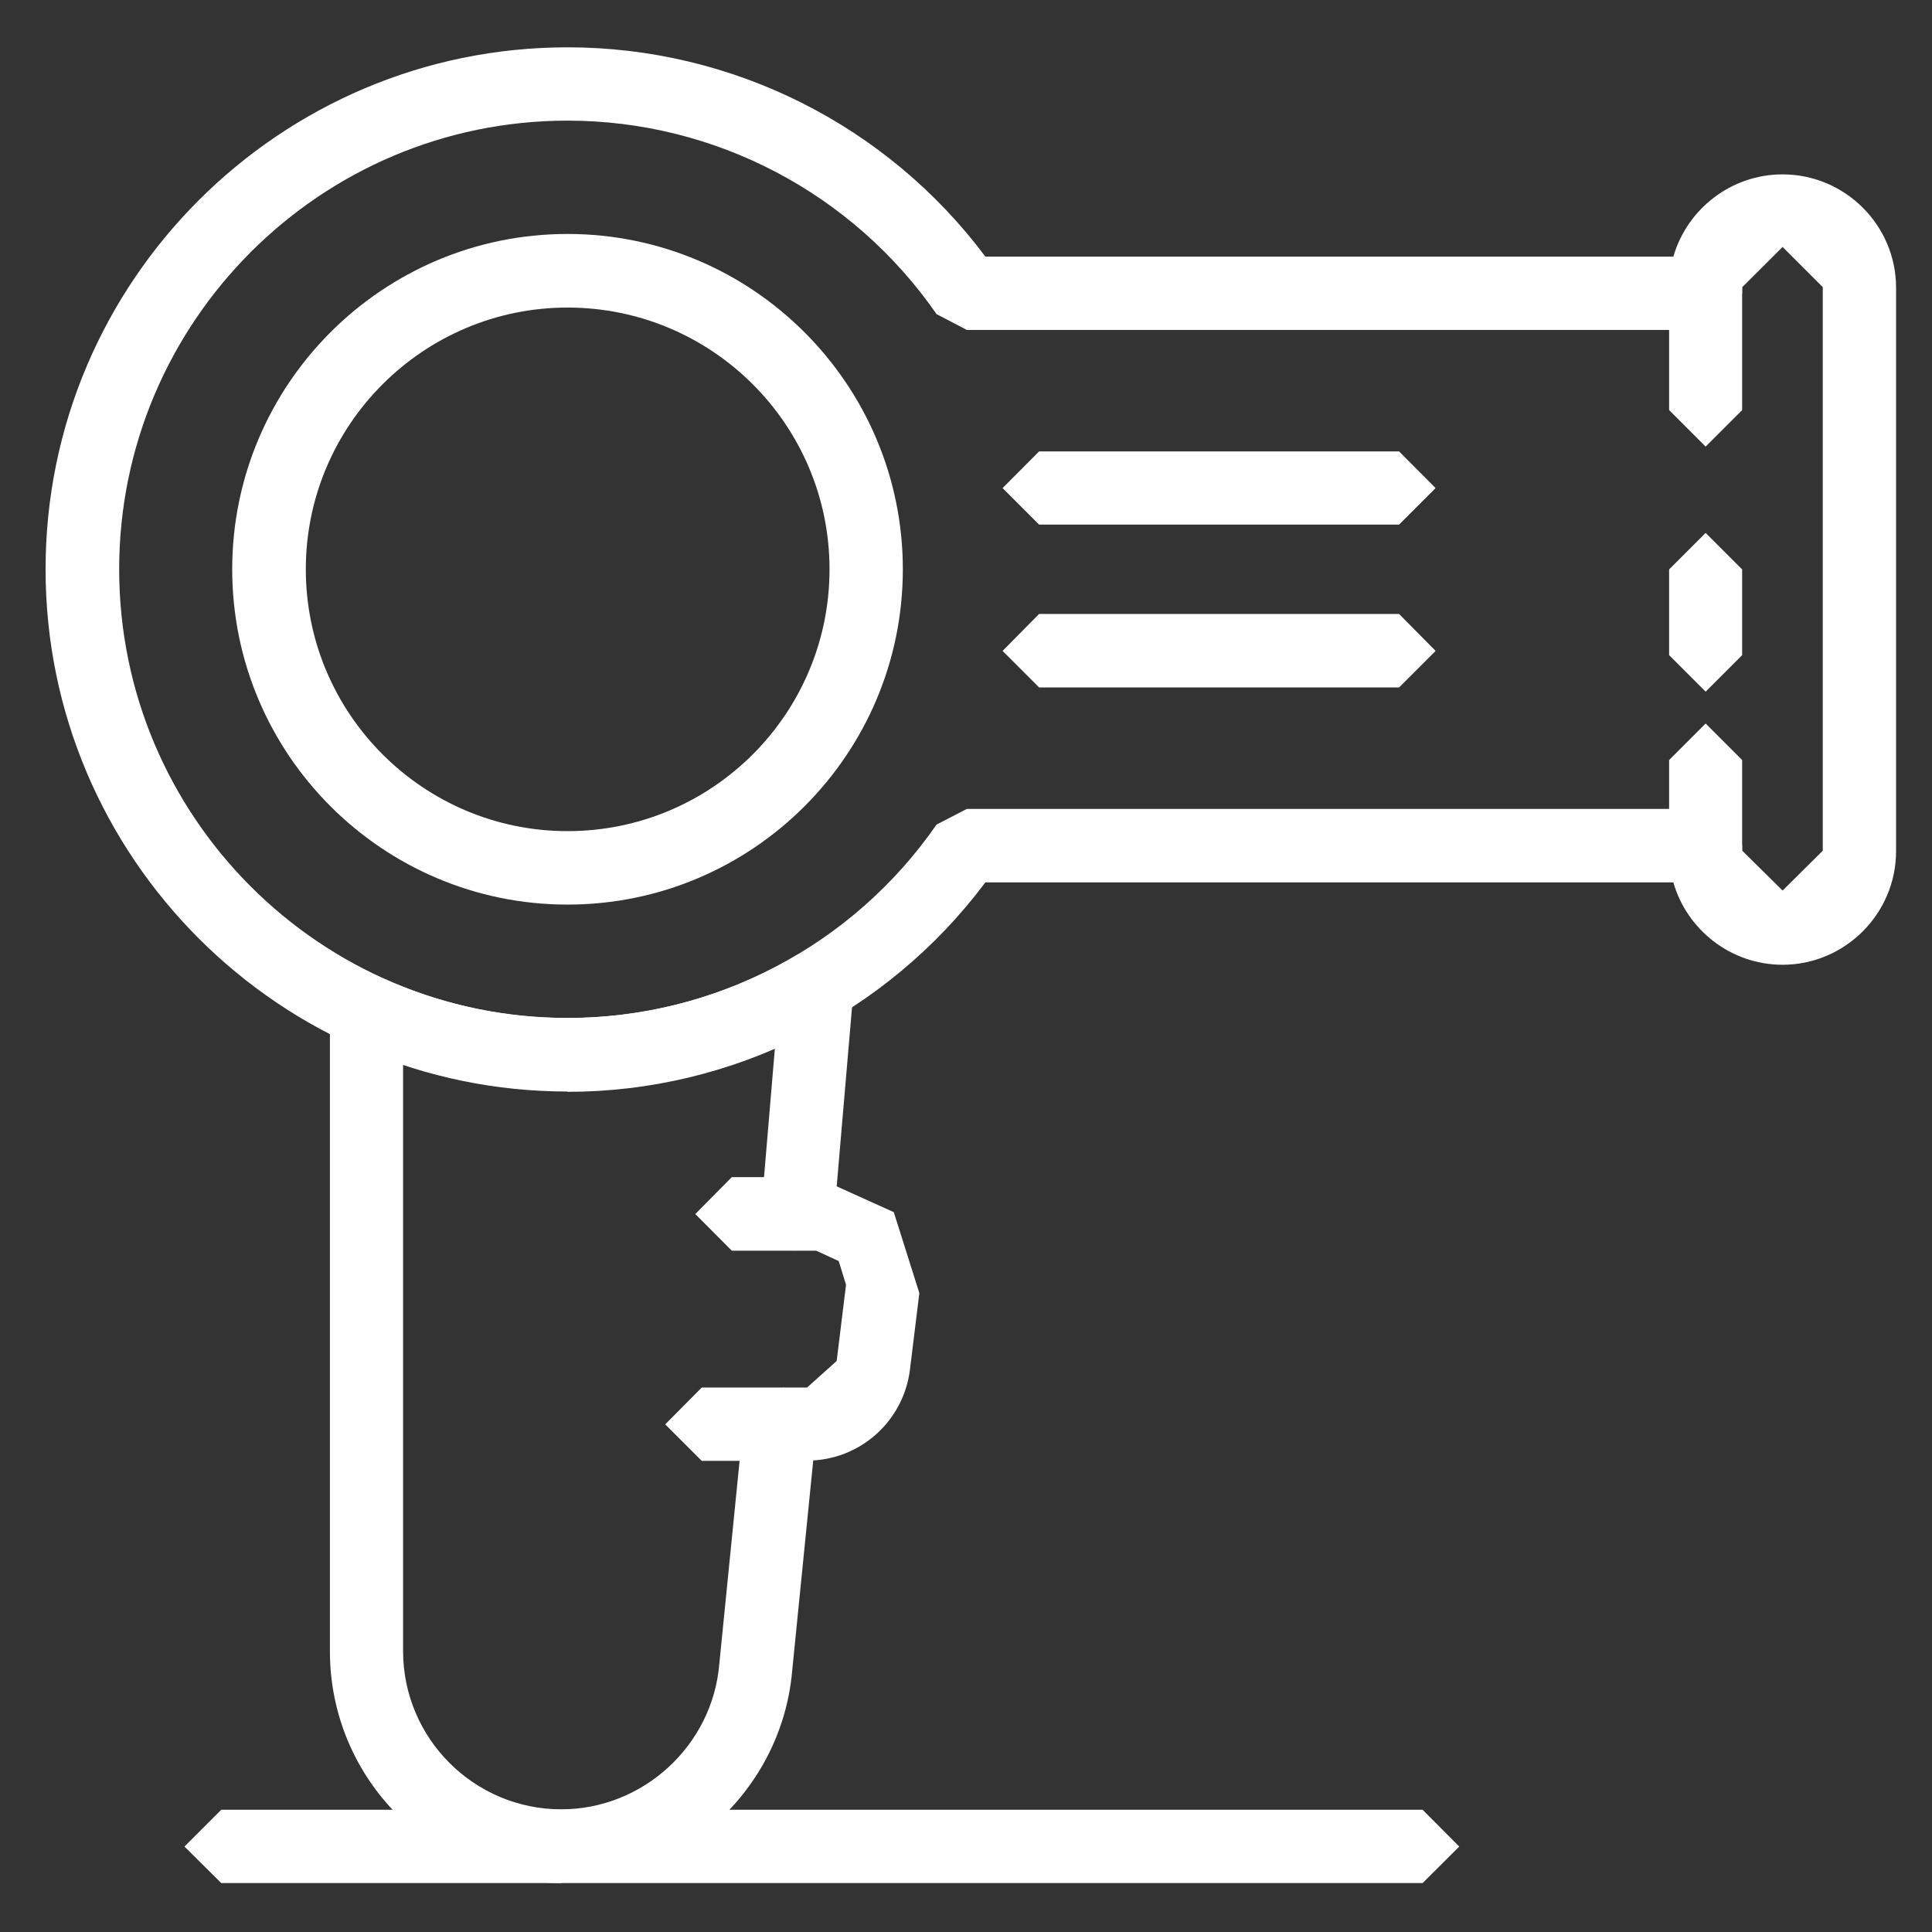
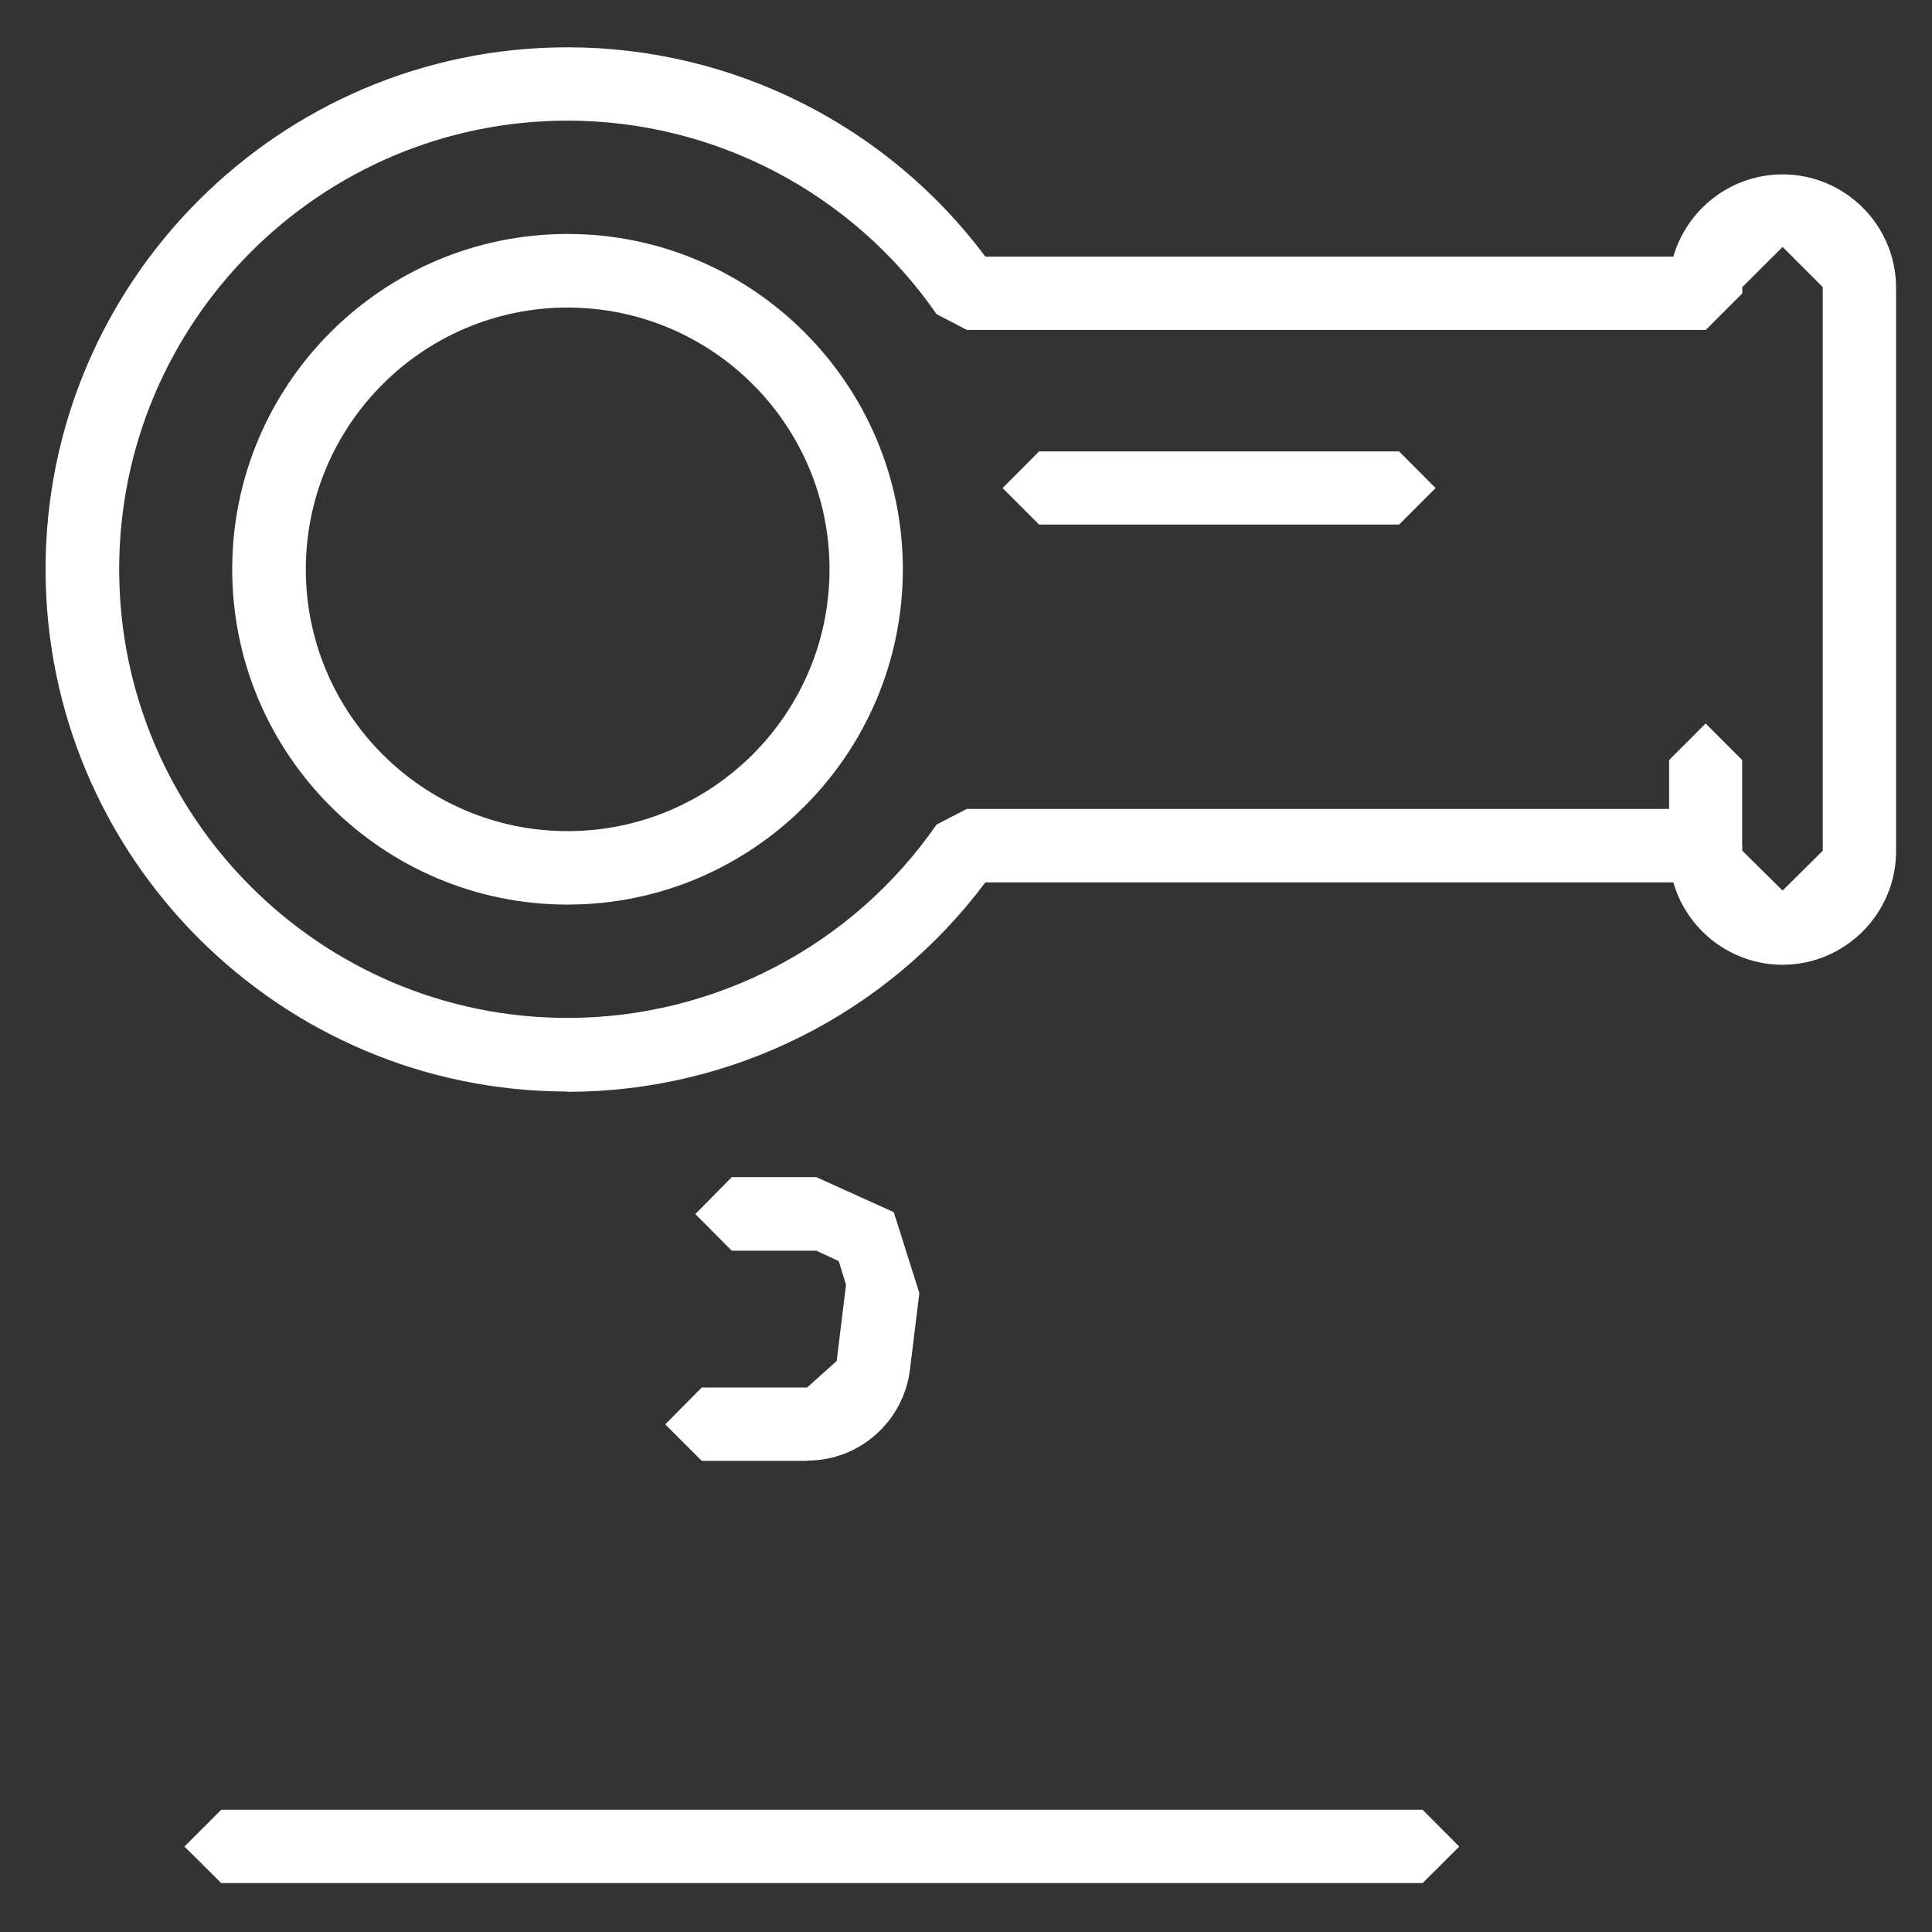
<svg xmlns="http://www.w3.org/2000/svg" width="50" height="50" viewBox="0 0 13.229 13.229" version="1.1" id="svg15768">
  <rect x="0" y="0" width="13.229" height="13.229" fill="#333333" stroke="none" />
  <defs id="defs15765" />
  <g id="layer1" transform="translate(-112.397,-208.547)">
    <path d="m 116.283,210.653 c -0.988,0 -1.792,0.804 -1.792,1.792 0,0.989 0.804,1.793 1.792,1.793 0.991,0 1.794,-0.804 1.794,-1.793 0,-0.988 -0.803,-1.792 -1.794,-1.792 z m 0,4.088 c -1.266,0 -2.296,-1.029 -2.296,-2.296 0,-1.266 1.029,-2.296 2.296,-2.296 1.266,0 2.296,1.03 2.296,2.296 0,1.266 -1.029,2.296 -2.296,2.296" style="fill:#ffffff;fill-opacity:1;fill-rule:nonzero;stroke:none;stroke-width:0.252" id="path1338" />
-     <path d="m 124.076,211.605 -0.25,-0.25 v -0.798 l 0.25,-0.252 0.25,0.252 v 0.798 l -0.25,0.25" style="fill:#ffffff;fill-opacity:1;fill-rule:nonzero;stroke:none;stroke-width:0.252" id="path1340" />
    <path d="m 124.076,214.587 -0.25,-0.25 v -0.586 l 0.25,-0.25 0.25,0.25 v 0.586 l -0.25,0.25" style="fill:#ffffff;fill-opacity:1;fill-rule:nonzero;stroke:none;stroke-width:0.252" id="path1342" />
-     <path d="m 124.076,213.283 -0.25,-0.25 v -0.587 l 0.25,-0.25 0.25,0.25 v 0.587 l -0.25,0.25" style="fill:#ffffff;fill-opacity:1;fill-rule:nonzero;stroke:none;stroke-width:0.252" id="path1344" />
    <path d="m 116.283,209.373 c -1.693,0 -3.07,1.379 -3.07,3.072 0,1.695 1.378,3.072 3.07,3.072 1.008,0 1.952,-0.494 2.527,-1.324 l 0.207,-0.107 h 5.06 l 0.25,0.25 v 0.036 l 0.276,0.273 0.275,-0.273 v -3.859 l -0.275,-0.275 -0.276,0.275 v 0.043 l -0.25,0.25 h -5.06 l -0.207,-0.108 c -0.575,-0.83 -1.519,-1.325 -2.527,-1.325 z m 0,6.648 c -1.969,0 -3.574,-1.604 -3.574,-3.576 0,-1.971 1.604,-3.574 3.574,-3.574 1.129,0 2.188,0.533 2.861,1.433 h 4.711 c 0.094,-0.325 0.395,-0.563 0.748,-0.563 0.427,0 0.777,0.348 0.777,0.776 v 3.859 c 0,0.427 -0.35,0.777 -0.777,0.777 -0.354,0 -0.655,-0.239 -0.748,-0.564 h -4.711 c -0.673,0.9 -1.732,1.434 -2.861,1.434" style="fill:#ffffff;fill-opacity:1;fill-rule:nonzero;stroke:none;stroke-width:0.252" id="path1346" />
-     <path d="m 116.241,221.441 c -0.874,0 -1.585,-0.711 -1.585,-1.587 v -4.385 l 0.115,-0.211 0.239,-0.016 c 0.403,0.183 0.831,0.276 1.273,0.276 0.557,0 1.103,-0.151 1.581,-0.438 l 0.26,0.002 0.118,0.235 -0.134,1.564 -0.27,0.23 -0.229,-0.273 0.094,-1.114 c -0.799,0.346 -1.726,0.386 -2.546,0.112 v 4.016 c 0,0.599 0.487,1.084 1.083,1.084 0.561,0 1.035,-0.437 1.082,-0.993 l 0.167,-1.671 0.273,-0.225 0.226,0.275 -0.167,1.668 c -0.071,0.811 -0.762,1.448 -1.581,1.448" style="fill:#ffffff;fill-opacity:1;fill-rule:nonzero;stroke:none;stroke-width:0.252" id="path1348" />
    <path d="m 117.923,218.55 h -0.721 l -0.25,-0.25 0.25,-0.252 h 0.721 l 0.203,-0.182 0.064,-0.522 -0.05,-0.162 -0.154,-0.071 h -0.578 l -0.25,-0.251 0.25,-0.253 h 0.578 l 0.531,0.24 0.175,0.554 -0.064,0.522 c -0.043,0.356 -0.344,0.625 -0.703,0.625" style="fill:#ffffff;fill-opacity:1;fill-rule:nonzero;stroke:none;stroke-width:0.252" id="path1350" />
    <path d="m 121.977,212.139 h -2.465 l -0.25,-0.25 0.25,-0.251 h 2.465 l 0.25,0.251 -0.25,0.25" style="fill:#ffffff;fill-opacity:1;fill-rule:nonzero;stroke:none;stroke-width:0.252" id="path1352" />
-     <path d="m 121.977,213.254 h -2.465 l -0.25,-0.25 0.25,-0.253 h 2.465 l 0.25,0.253 -0.25,0.25" style="fill:#ffffff;fill-opacity:1;fill-rule:nonzero;stroke:none;stroke-width:0.252" id="path1354" />
    <path d="m 122.138,221.441 h -8.226 l -0.252,-0.25 0.252,-0.252 h 8.226 l 0.251,0.252 -0.251,0.25" style="fill:#ffffff;fill-opacity:1;fill-rule:nonzero;stroke:none;stroke-width:0.252" id="path1356" />
  </g>
</svg>